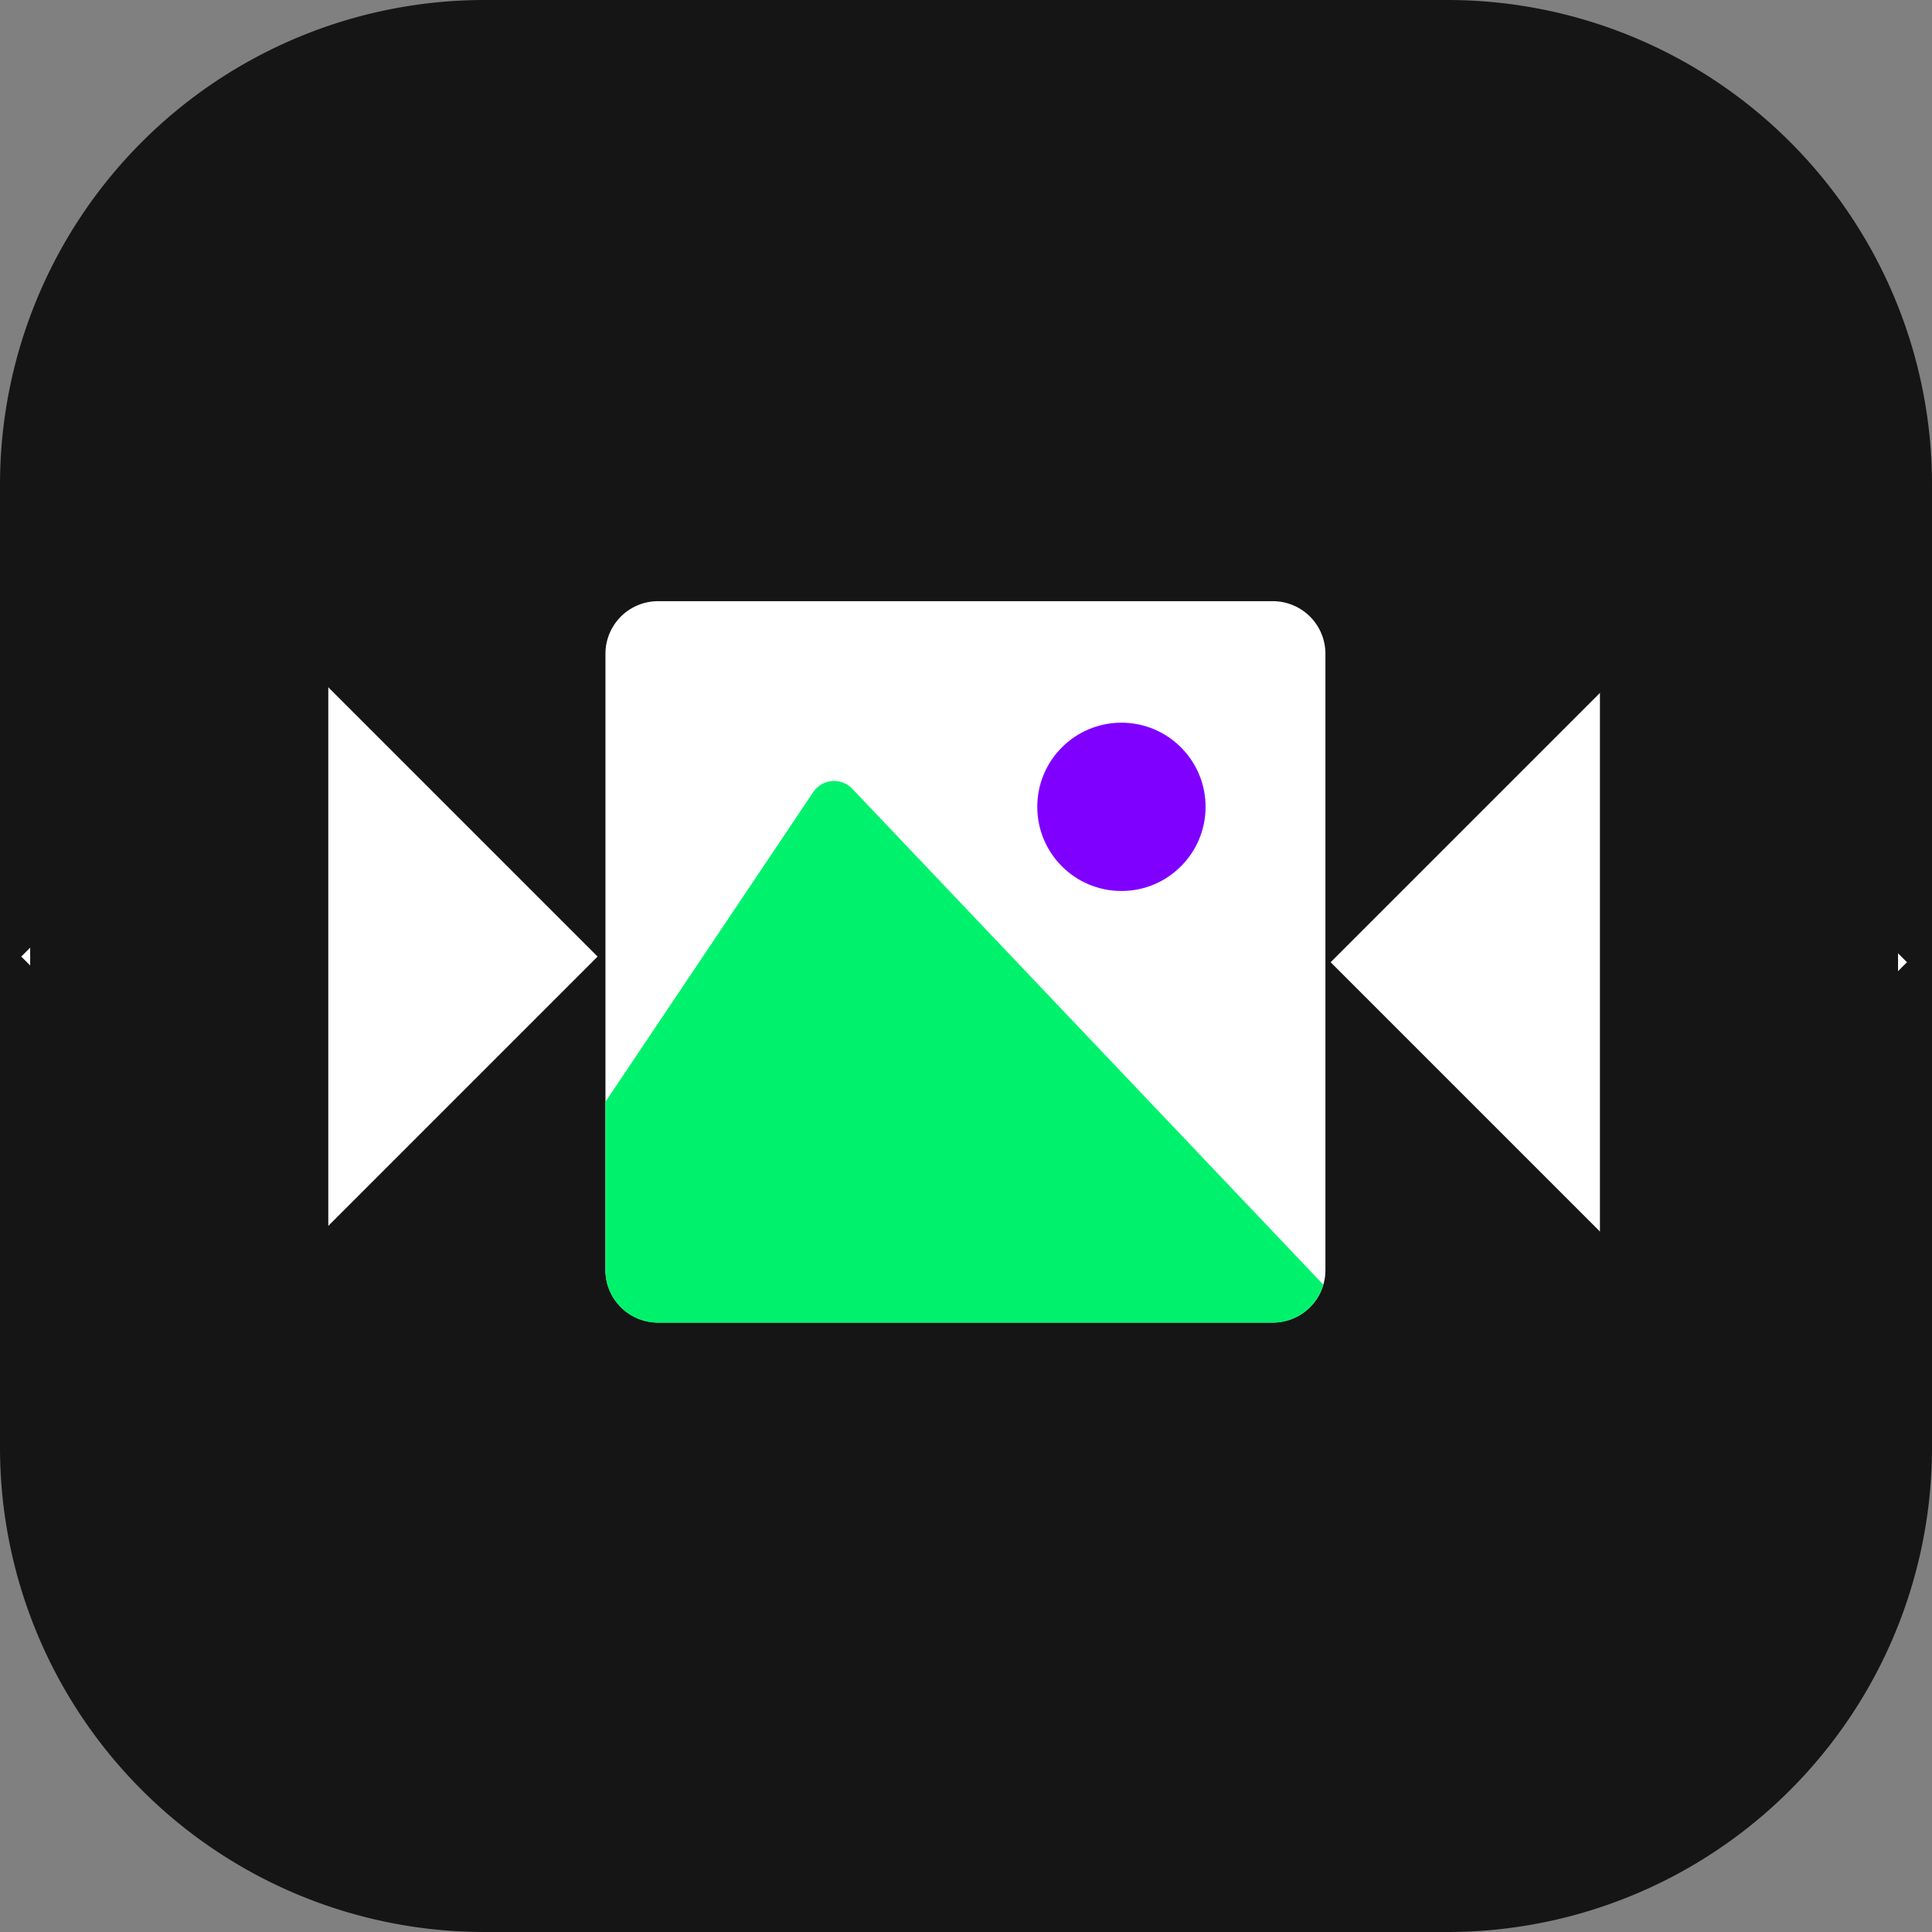
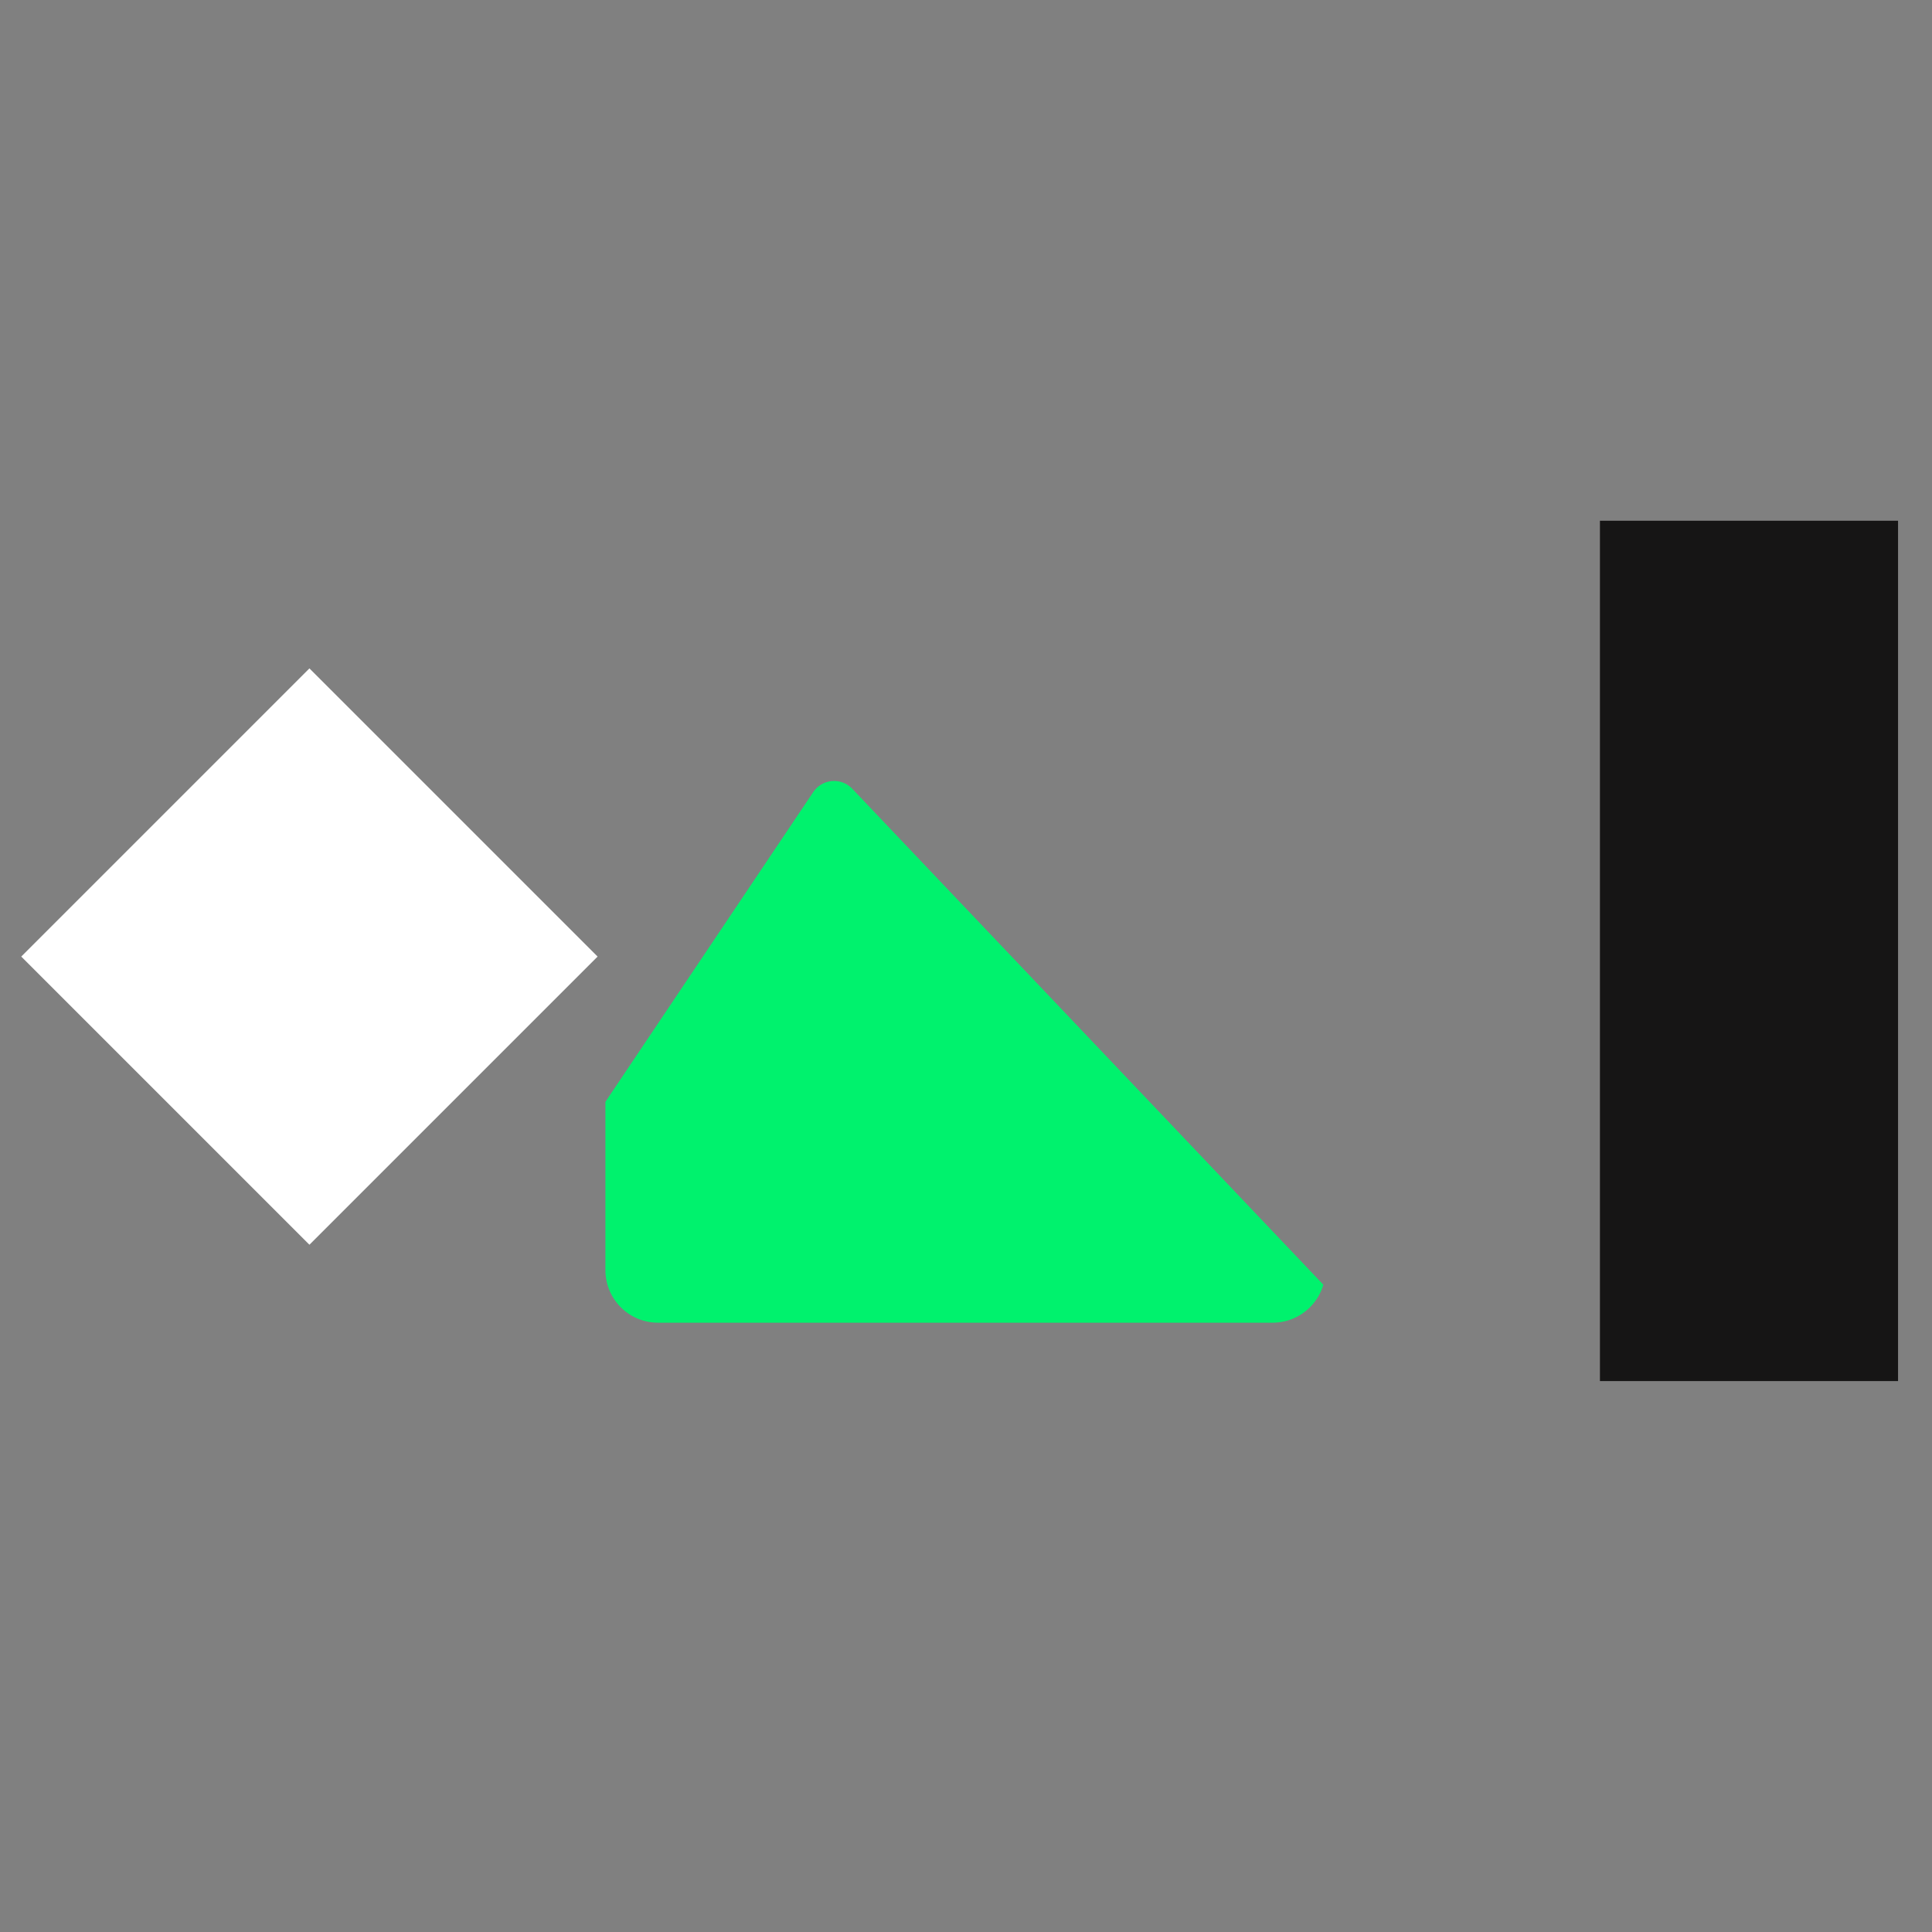
<svg xmlns="http://www.w3.org/2000/svg" width="512" height="512">
  <rect width="100%" height="100%" fill="#808080" stroke="none" />
  <defs>
    <style>.cls-1{fill:#161515;}.cls-2{fill:#fff;}.cls-3{fill:#00f26d;}</style>
  </defs>
  <title>image-converter-online</title>
  <g>
    <title>Layer 1</title>
-     <path id="svg_1" d="m512,128.42l0,255.19a128.39,128.39 0 0 1 -128.42,128.39l-255.19,0a128.39,128.39 0 0 1 -128.39,-128.39l0,-255.19a128.41,128.41 0 0 1 128.39,-128.42l255.19,0a128.42,128.42 0 0 1 128.42,128.42z" class="cls-1" fill="black" />
-     <path fill="#ffffff" id="svg_2" d="m351.25,173.26l0,163.31a13.72,13.72 0 0 1 -0.55,3.9a13.91,13.91 0 0 1 -13.4,10l-162.91,0a13.94,13.94 0 0 1 -13.94,-13.95l0,-163.26a13.94,13.94 0 0 1 13.94,-13.94l162.91,0a13.94,13.94 0 0 1 13.95,13.94z" />
    <path fill="#00ffff" id="svg_3" d="m350.7,340.46a14,14 0 0 1 -13.41,10.07l-162.9,0a13.94,13.94 0 0 1 -13.95,-13.95l0,-44.58l55.08,-82.09a6.66,6.66 0 0 1 10.34,-0.88l124.84,131.43z" class="cls-3" />
-     <circle stroke-width="0" fill="#7f00ff" id="svg_4" r="22.3" cy="213.82" cx="297.19" stroke="#3f3f3f" />
    <g id="svg_9">
      <rect fill="#ffffff" stroke-width="null" stroke-dasharray="null" stroke-linejoin="null" stroke-linecap="null" x="28" y="199.5" width="108" height="108" id="svg_7" transform="rotate(45 82,253.5) " />
-       <rect fill="#161515" stroke-width="null" stroke-dasharray="null" stroke-linejoin="null" stroke-linecap="null" x="8" y="142.5" width="79" height="228" id="svg_8" />
    </g>
    <g id="svg_10" transform="rotate(-180 429,252) ">
-       <rect fill="#ffffff" stroke-width="null" stroke-dasharray="null" stroke-linejoin="null" stroke-linecap="null" x="375" y="195" width="108" height="108" transform="rotate(45 429,249) " id="svg_11" />
      <rect fill="#161515" stroke-width="null" stroke-dasharray="null" stroke-linejoin="null" stroke-linecap="null" x="355" y="138" width="79" height="228" id="svg_12" />
    </g>
  </g>
</svg>